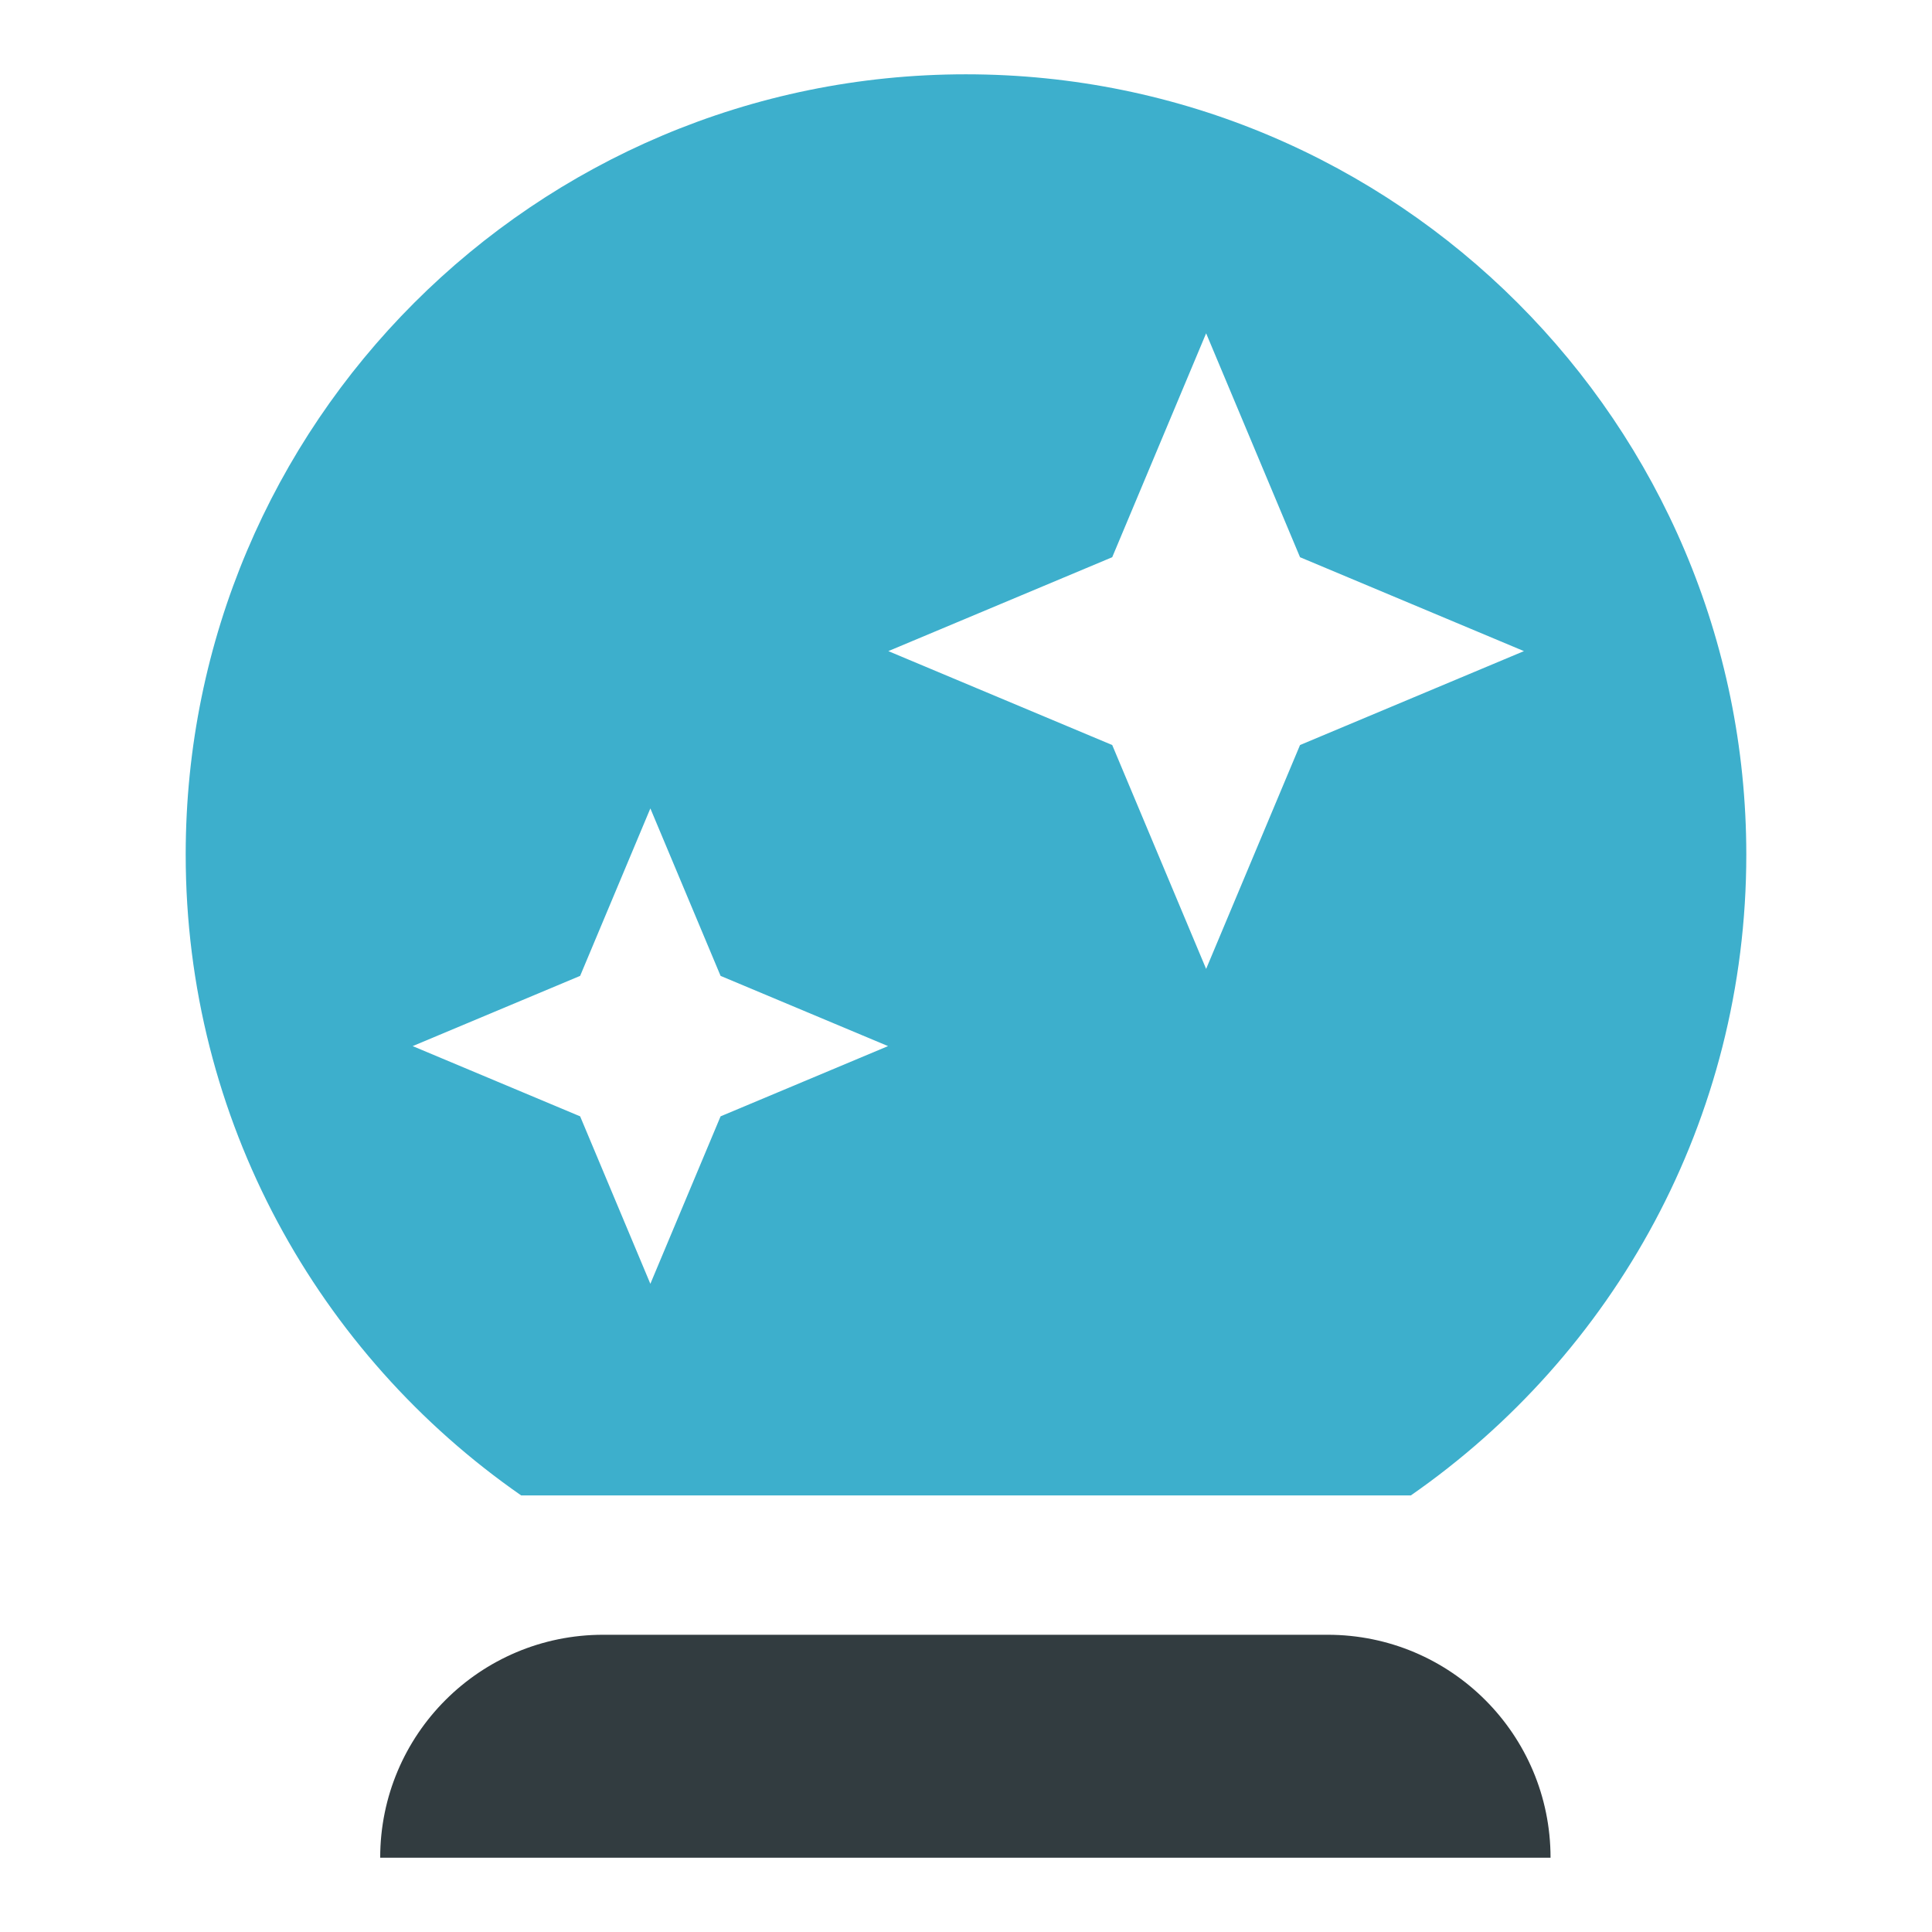
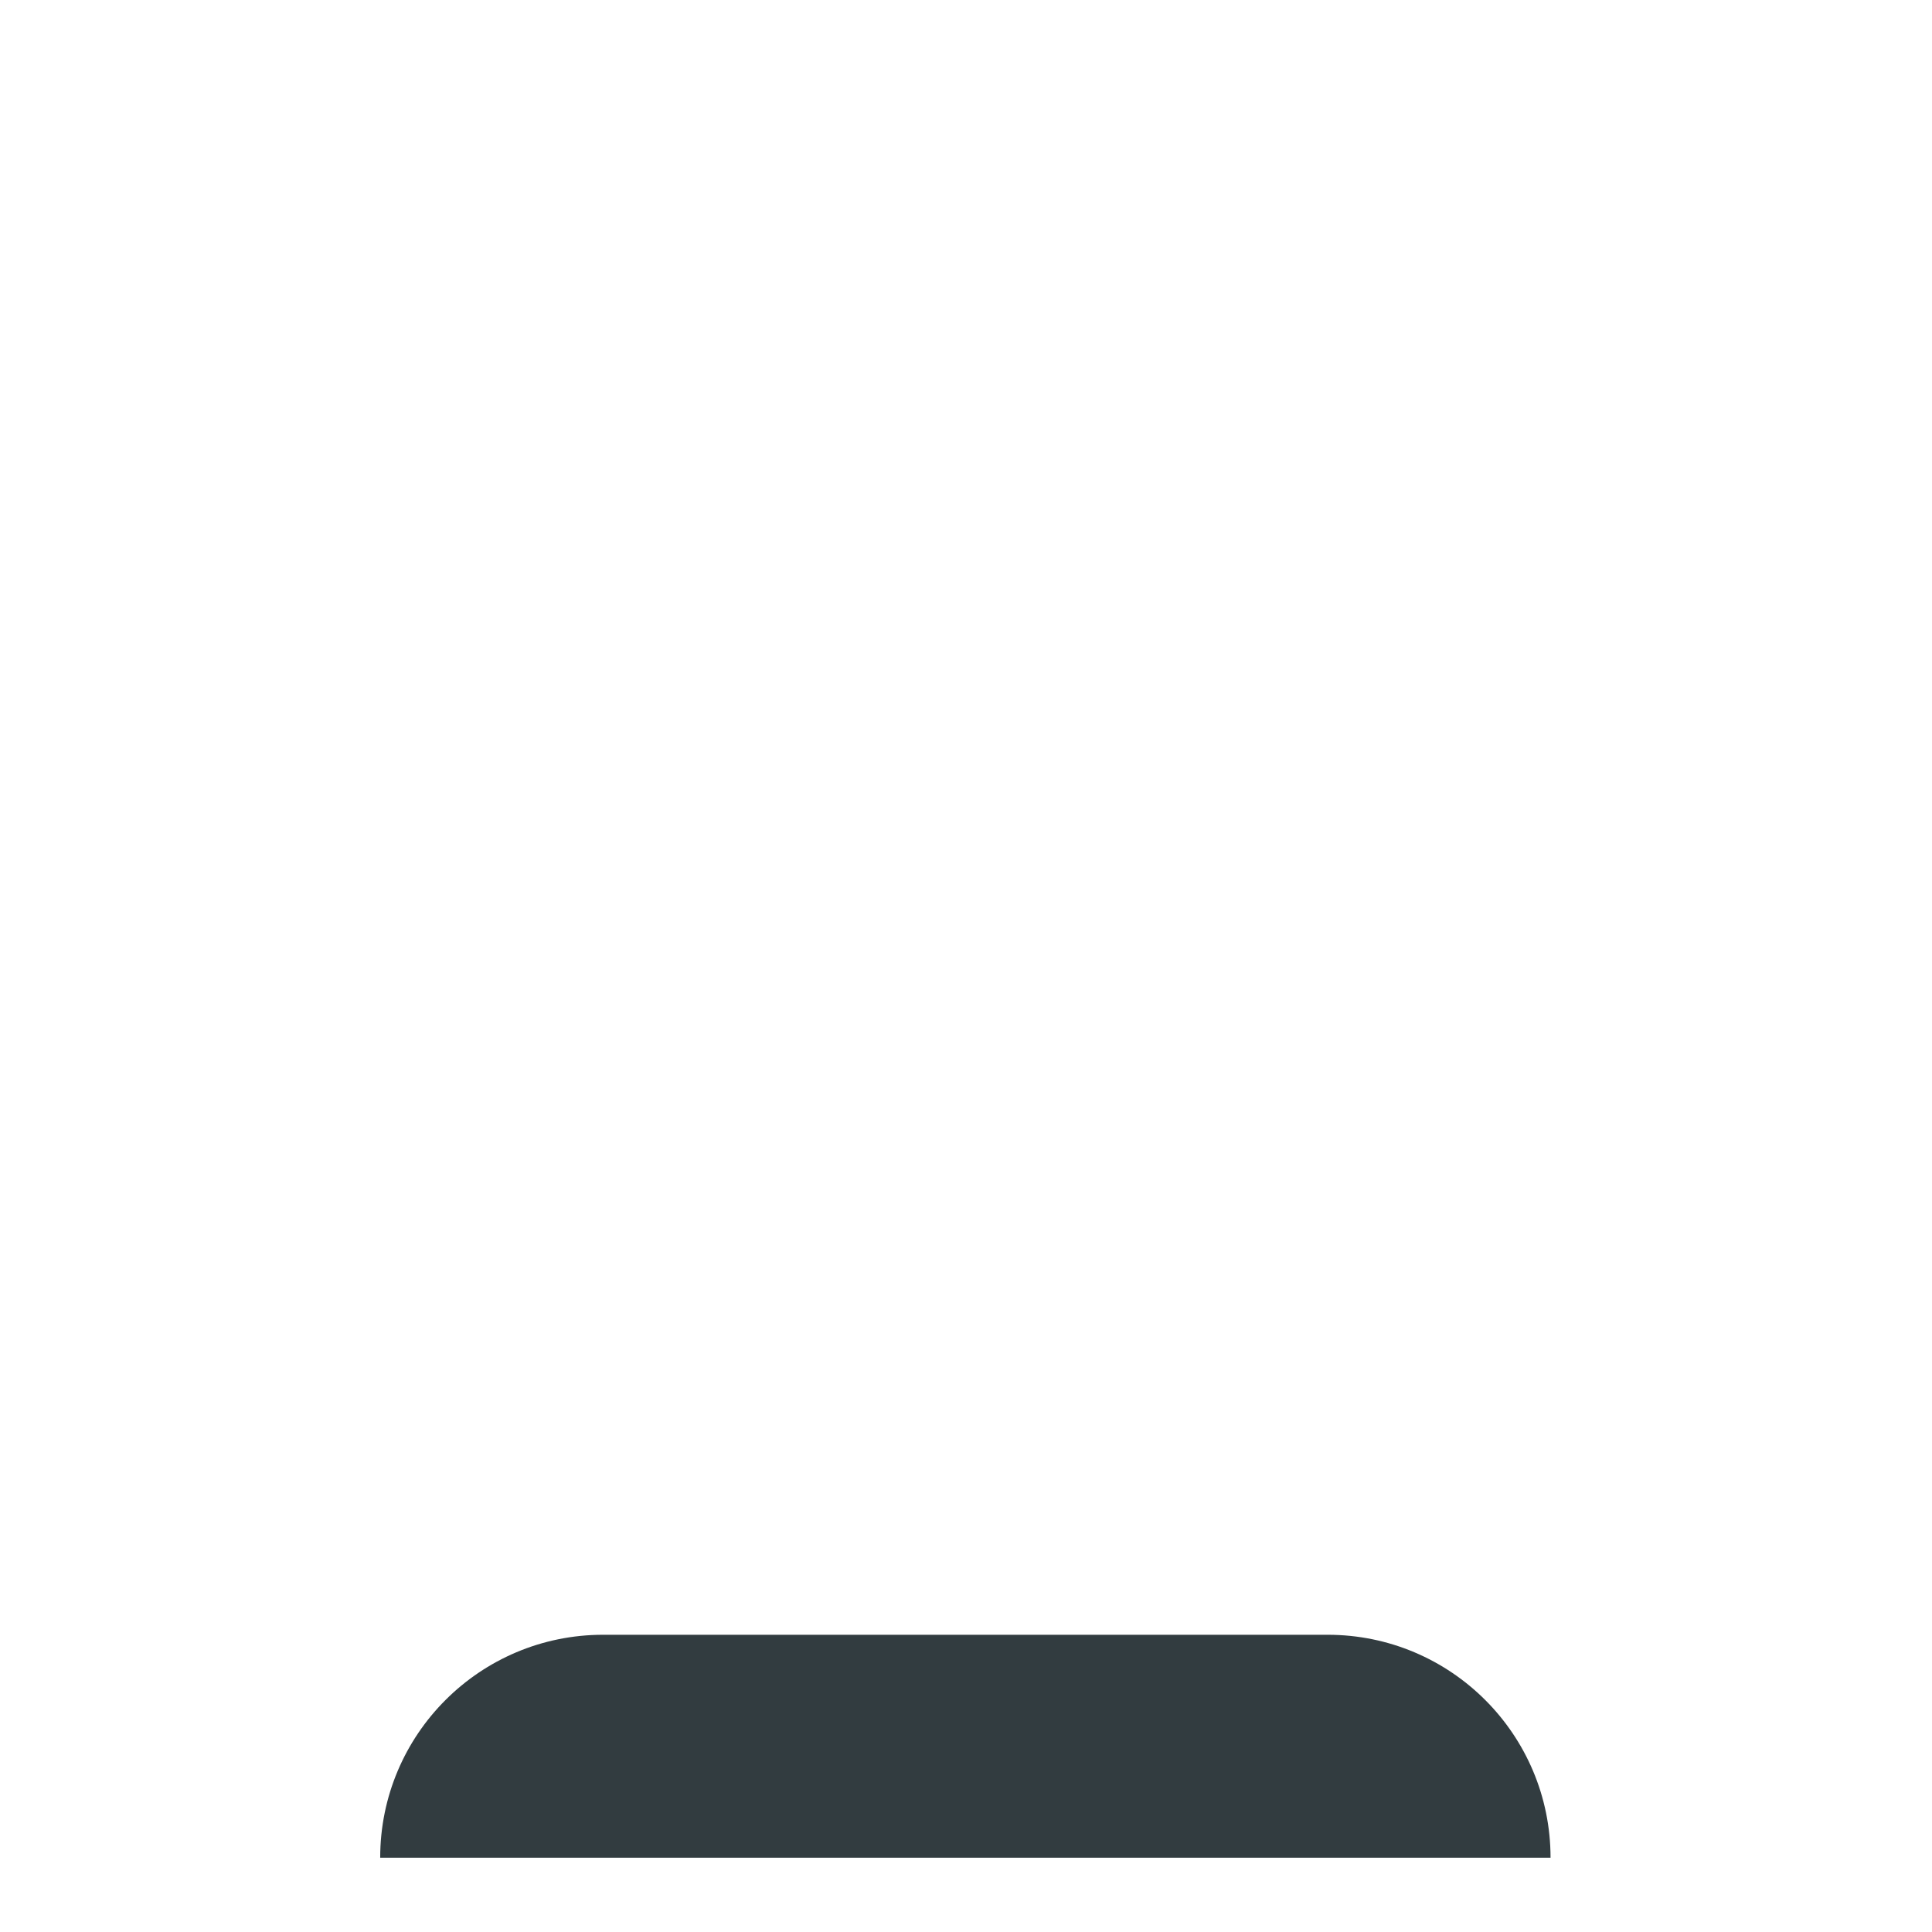
<svg xmlns="http://www.w3.org/2000/svg" width="104" height="104" viewBox="0 0 104 104" fill="none">
-   <path d="M83.466 100C83.466 93.37 78.096 88 71.466 88H71.459H32.504C32.489 88 32.481 88 32.466 88C25.836 88 20.466 93.37 20.466 100H83.466Z" fill="#323C40" />
-   <path d="M51.996 4C28.799 4 9.996 22.802 9.996 46C9.996 60.295 17.144 72.918 28.056 80.5H75.944C86.856 72.918 94.004 60.295 94.004 46C93.996 22.81 75.186 4 51.996 4ZM38.789 60.093L35.009 69.108L31.229 60.093L22.214 56.312L31.229 52.532L35.009 43.517L38.789 52.532L47.804 56.312L38.789 60.093ZM69.981 40.105L64.926 52.157L59.871 40.105L47.819 35.05L59.871 29.995L64.926 17.942L69.981 29.995L82.034 35.05L69.981 40.105Z" fill="#3DAFCC" />
+   <path d="M83.466 100C83.466 93.37 78.096 88 71.466 88H71.459C32.489 88 32.481 88 32.466 88C25.836 88 20.466 93.37 20.466 100H83.466Z" fill="#323C40" />
</svg>